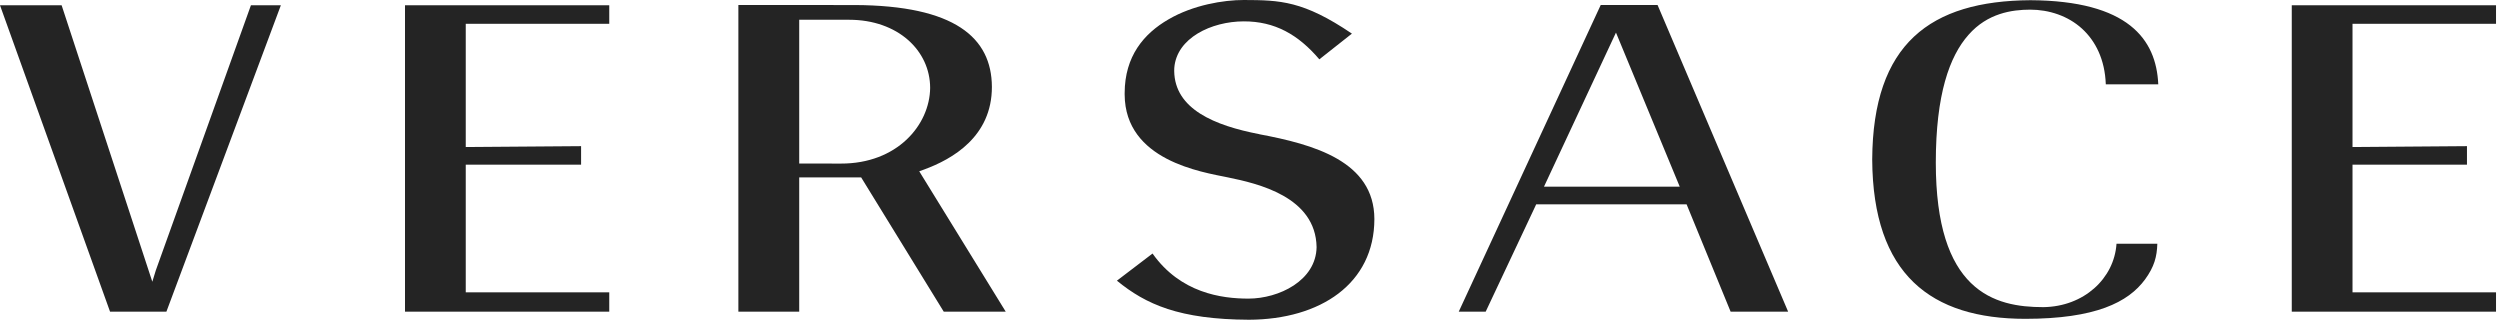
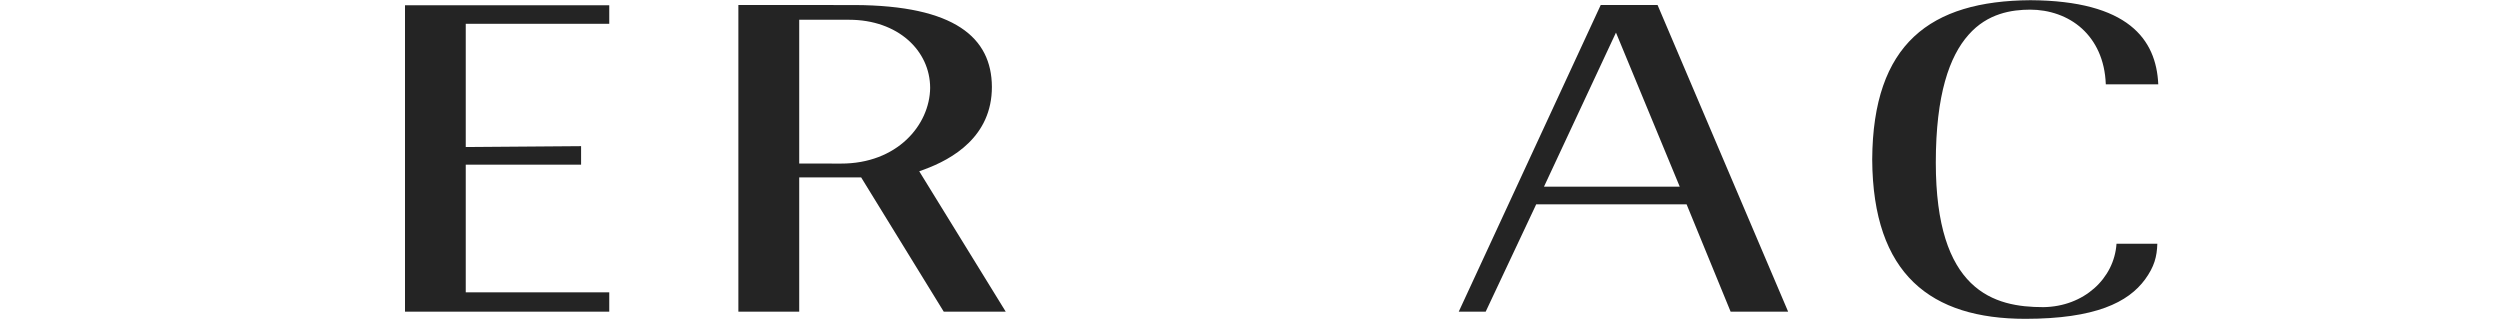
<svg xmlns="http://www.w3.org/2000/svg" width="391" height="50" viewBox="0 0 391 50" fill="none">
  <g clip-path="url(#clip0_5003_231350)">
-     <path d="M196.968 20.985C189.992 19.64 183.717 17.076 183.646 11.101C183.646 10.951 183.648 10.786 183.659 10.625C184.017 5.943 189.455 3.358 194.503 3.341C199.386 3.327 203.041 5.406 206.345 9.28L211.439 5.259C203.847 0.116 200.208 0.021 194.534 7.26908e-06C191.353 -0.003 186.613 0.777 182.753 3.029C178.894 5.259 175.91 8.789 175.896 14.556C175.896 14.694 175.896 14.694 175.896 14.793C175.957 25.12 188.013 26.911 192.007 27.737C196.722 28.701 205.777 30.766 205.914 38.641C205.836 43.904 200.004 46.698 195.267 46.703C195.267 46.703 195.247 46.703 195.196 46.703C191.069 46.697 184.629 45.831 180.257 39.652L174.686 43.897C179.22 47.615 184.462 49.956 195.34 50.007C206.524 49.963 214.941 44.356 214.953 34.255C214.927 25.199 205.448 22.583 196.91 20.985H196.968Z" fill="#242424" />
    <path d="M63.342 48.745H95.288V45.716H72.843V26.3V25.75H90.882V22.858L72.843 22.996V3.718H95.288V0.826H63.342V48.745Z" fill="#242424" />
    <path d="M317.505 1.508C320.456 1.508 323.426 2.472 325.63 4.485C327.739 6.413 329.21 9.304 329.347 13.194H337.554C337.239 6.121 332.837 0.123 317.565 0.032C301.892 0.136 292.914 6.83 292.814 24.942C292.908 42.98 302.04 49.865 316.774 49.865C327.712 49.855 332.849 47.296 335.489 43.698C336.946 41.686 337.34 40.156 337.407 38.122H331.022C330.661 43.561 325.913 47.959 319.574 48.036C315.791 48.036 311.537 47.462 308.242 44.251C304.953 41.039 302.76 35.352 302.76 25.429C302.763 14.786 304.892 8.802 307.88 5.443C310.848 2.066 314.643 1.515 317.534 1.508H317.505Z" fill="#242424" />
-     <path d="M24.373 42.274L23.822 44.064L9.639 0.826H0L17.212 48.745H26.025L43.926 0.826H39.244L24.373 42.274Z" fill="#242424" />
    <path d="M144.182 27.46L143.77 26.787L144.511 26.52C148.968 24.888 155.138 21.367 155.132 13.587C155.1 5.867 149.293 0.862 133.704 0.788L115.482 0.783V48.745H124.997V27.745H134.685L147.602 48.745H157.296L144.182 27.46ZM131.519 25.584H131.515L124.997 25.573V3.091H132.806C140.423 3.091 145.475 7.911 145.475 13.763C145.404 19.553 140.315 25.612 131.502 25.584H131.519Z" fill="#242424" />
    <path d="M250.352 0.785L228.146 48.746H232.36L240.088 32.329L240.257 31.96H263.784L270.669 48.744H279.664L259.244 0.785H250.352ZM241.481 29.192L252.121 6.414L252.738 5.098L262.709 29.191H241.481V29.192Z" fill="#242424" />
-     <path d="M390.378 3.718V0.826H358.432V48.745H390.378V45.716H367.933V26.3V25.75H385.834V22.858L367.933 22.996V3.718H390.378Z" fill="#242424" />
  </g>
  <defs>
    <clipPath id="clip0_5003_231350">
      <rect width="391" height="50" fill="white" />
    </clipPath>
  </defs>
</svg>